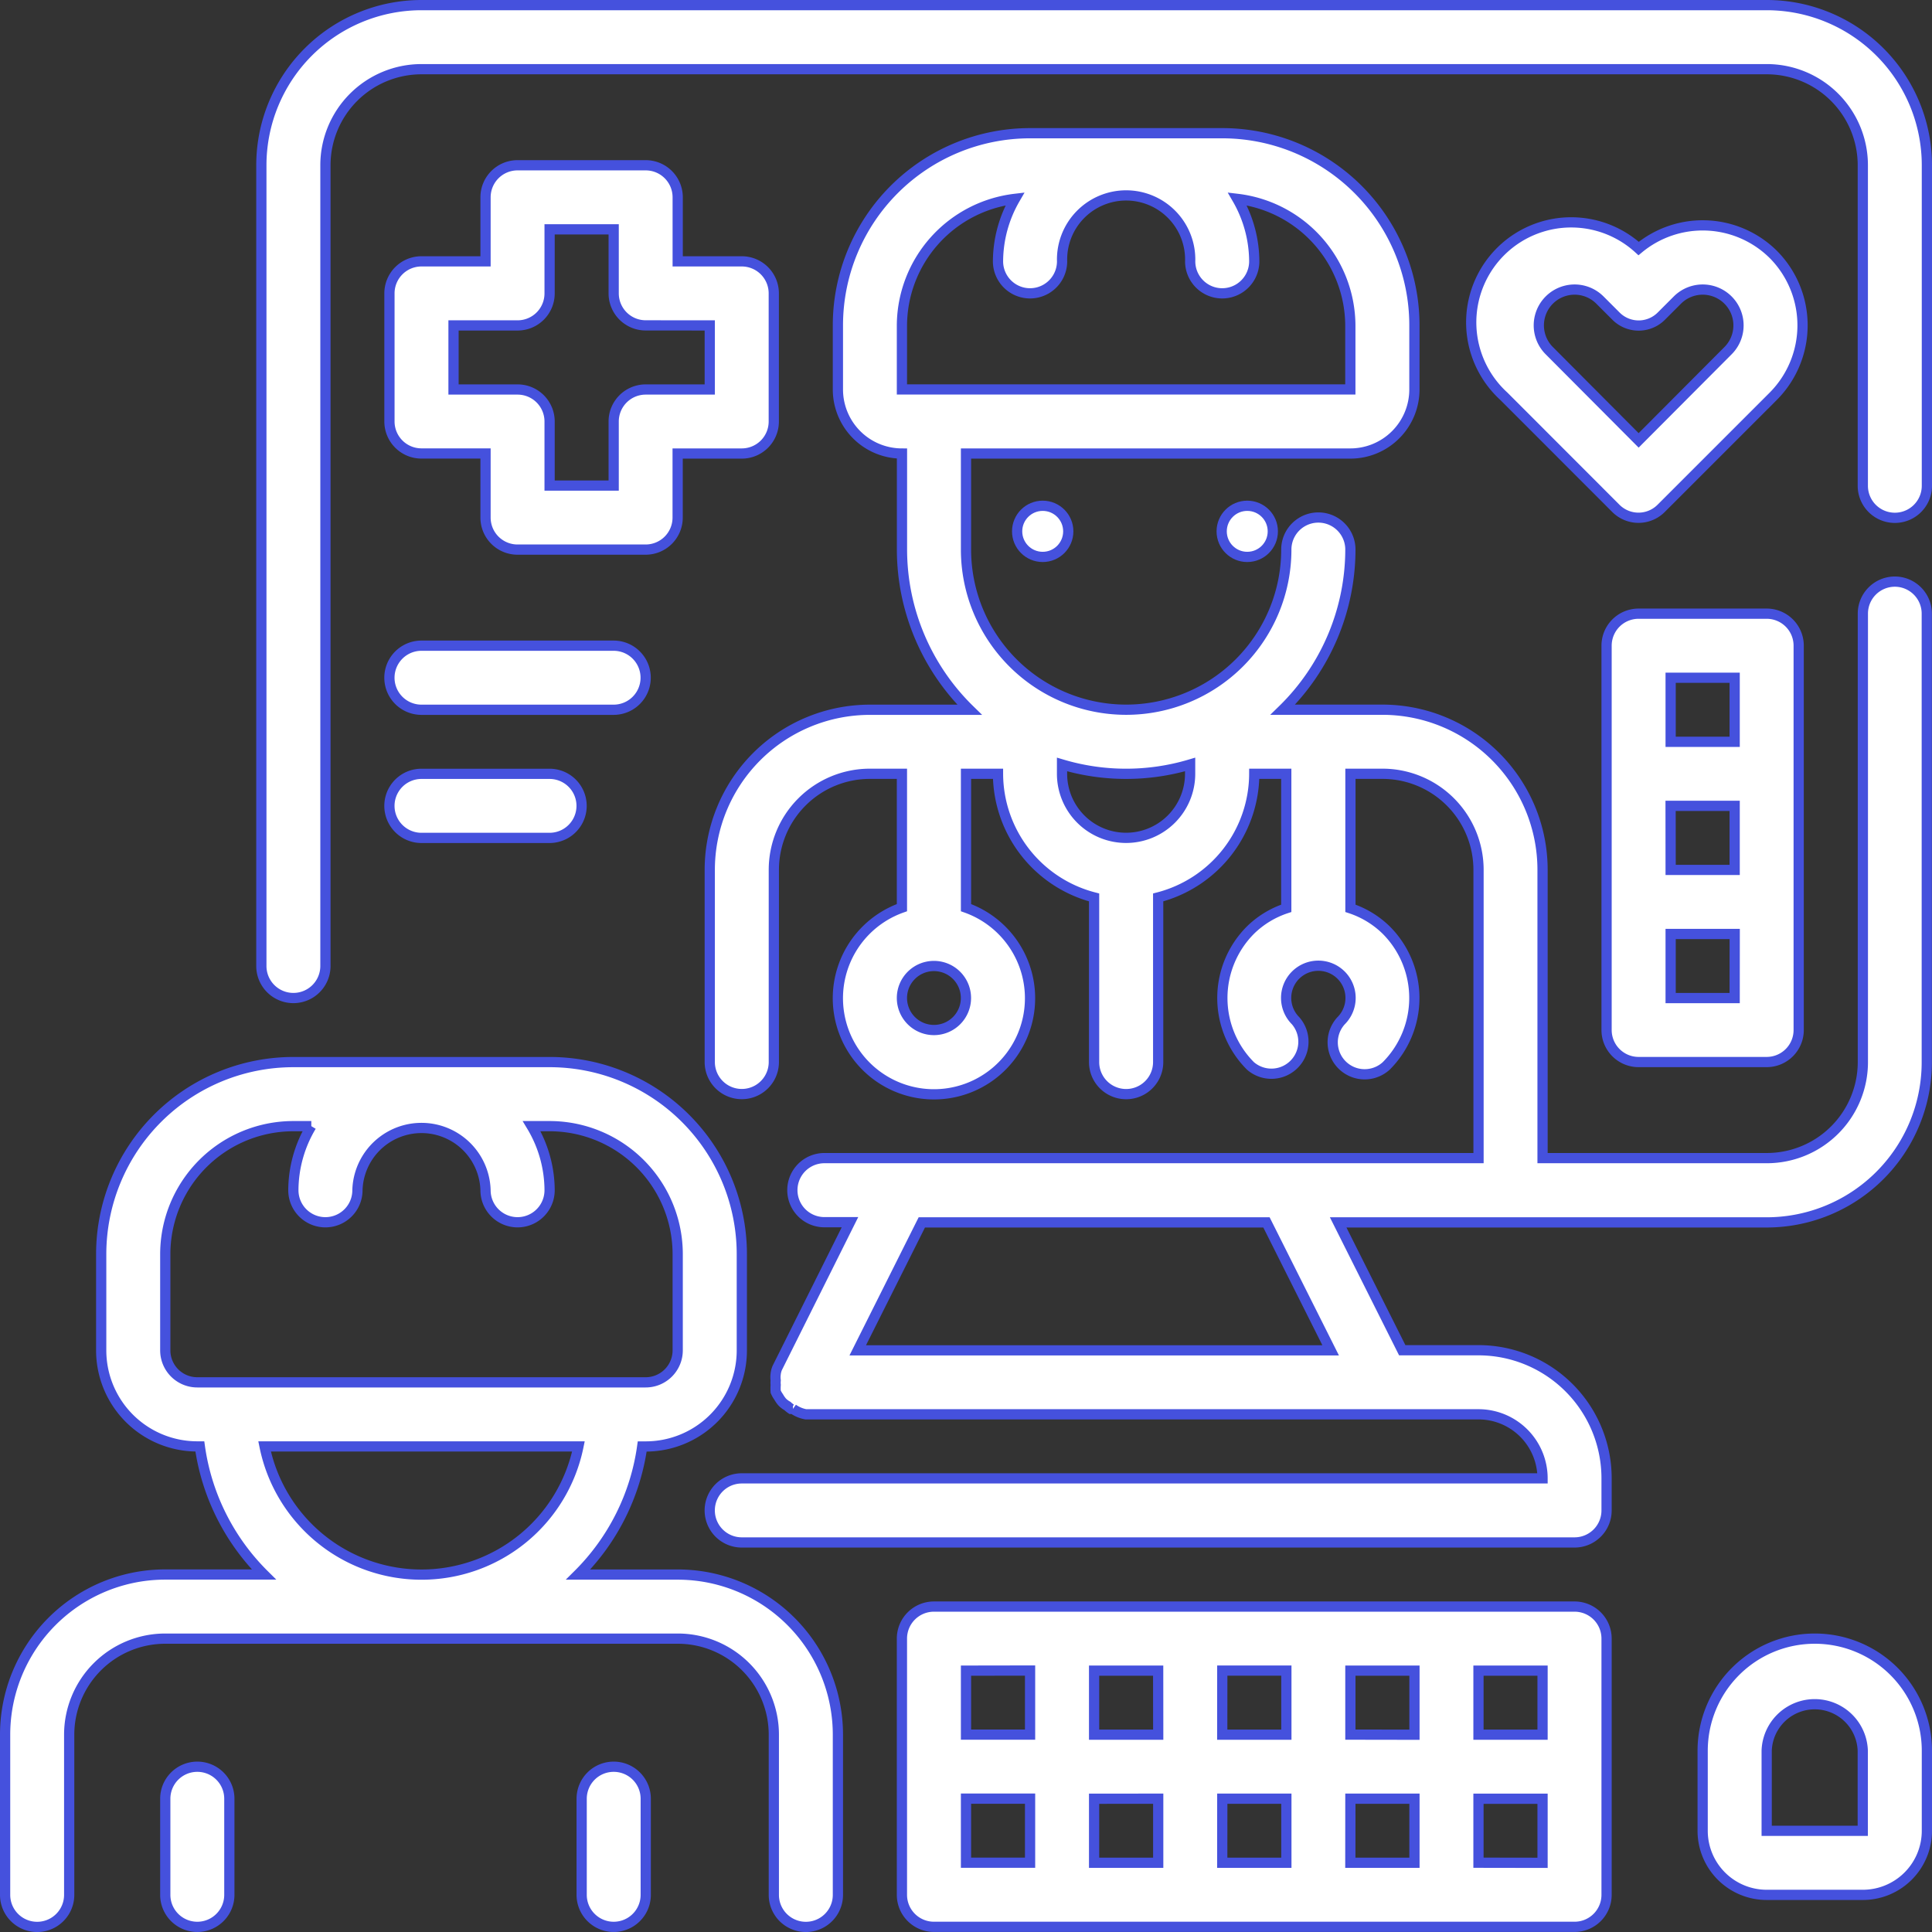
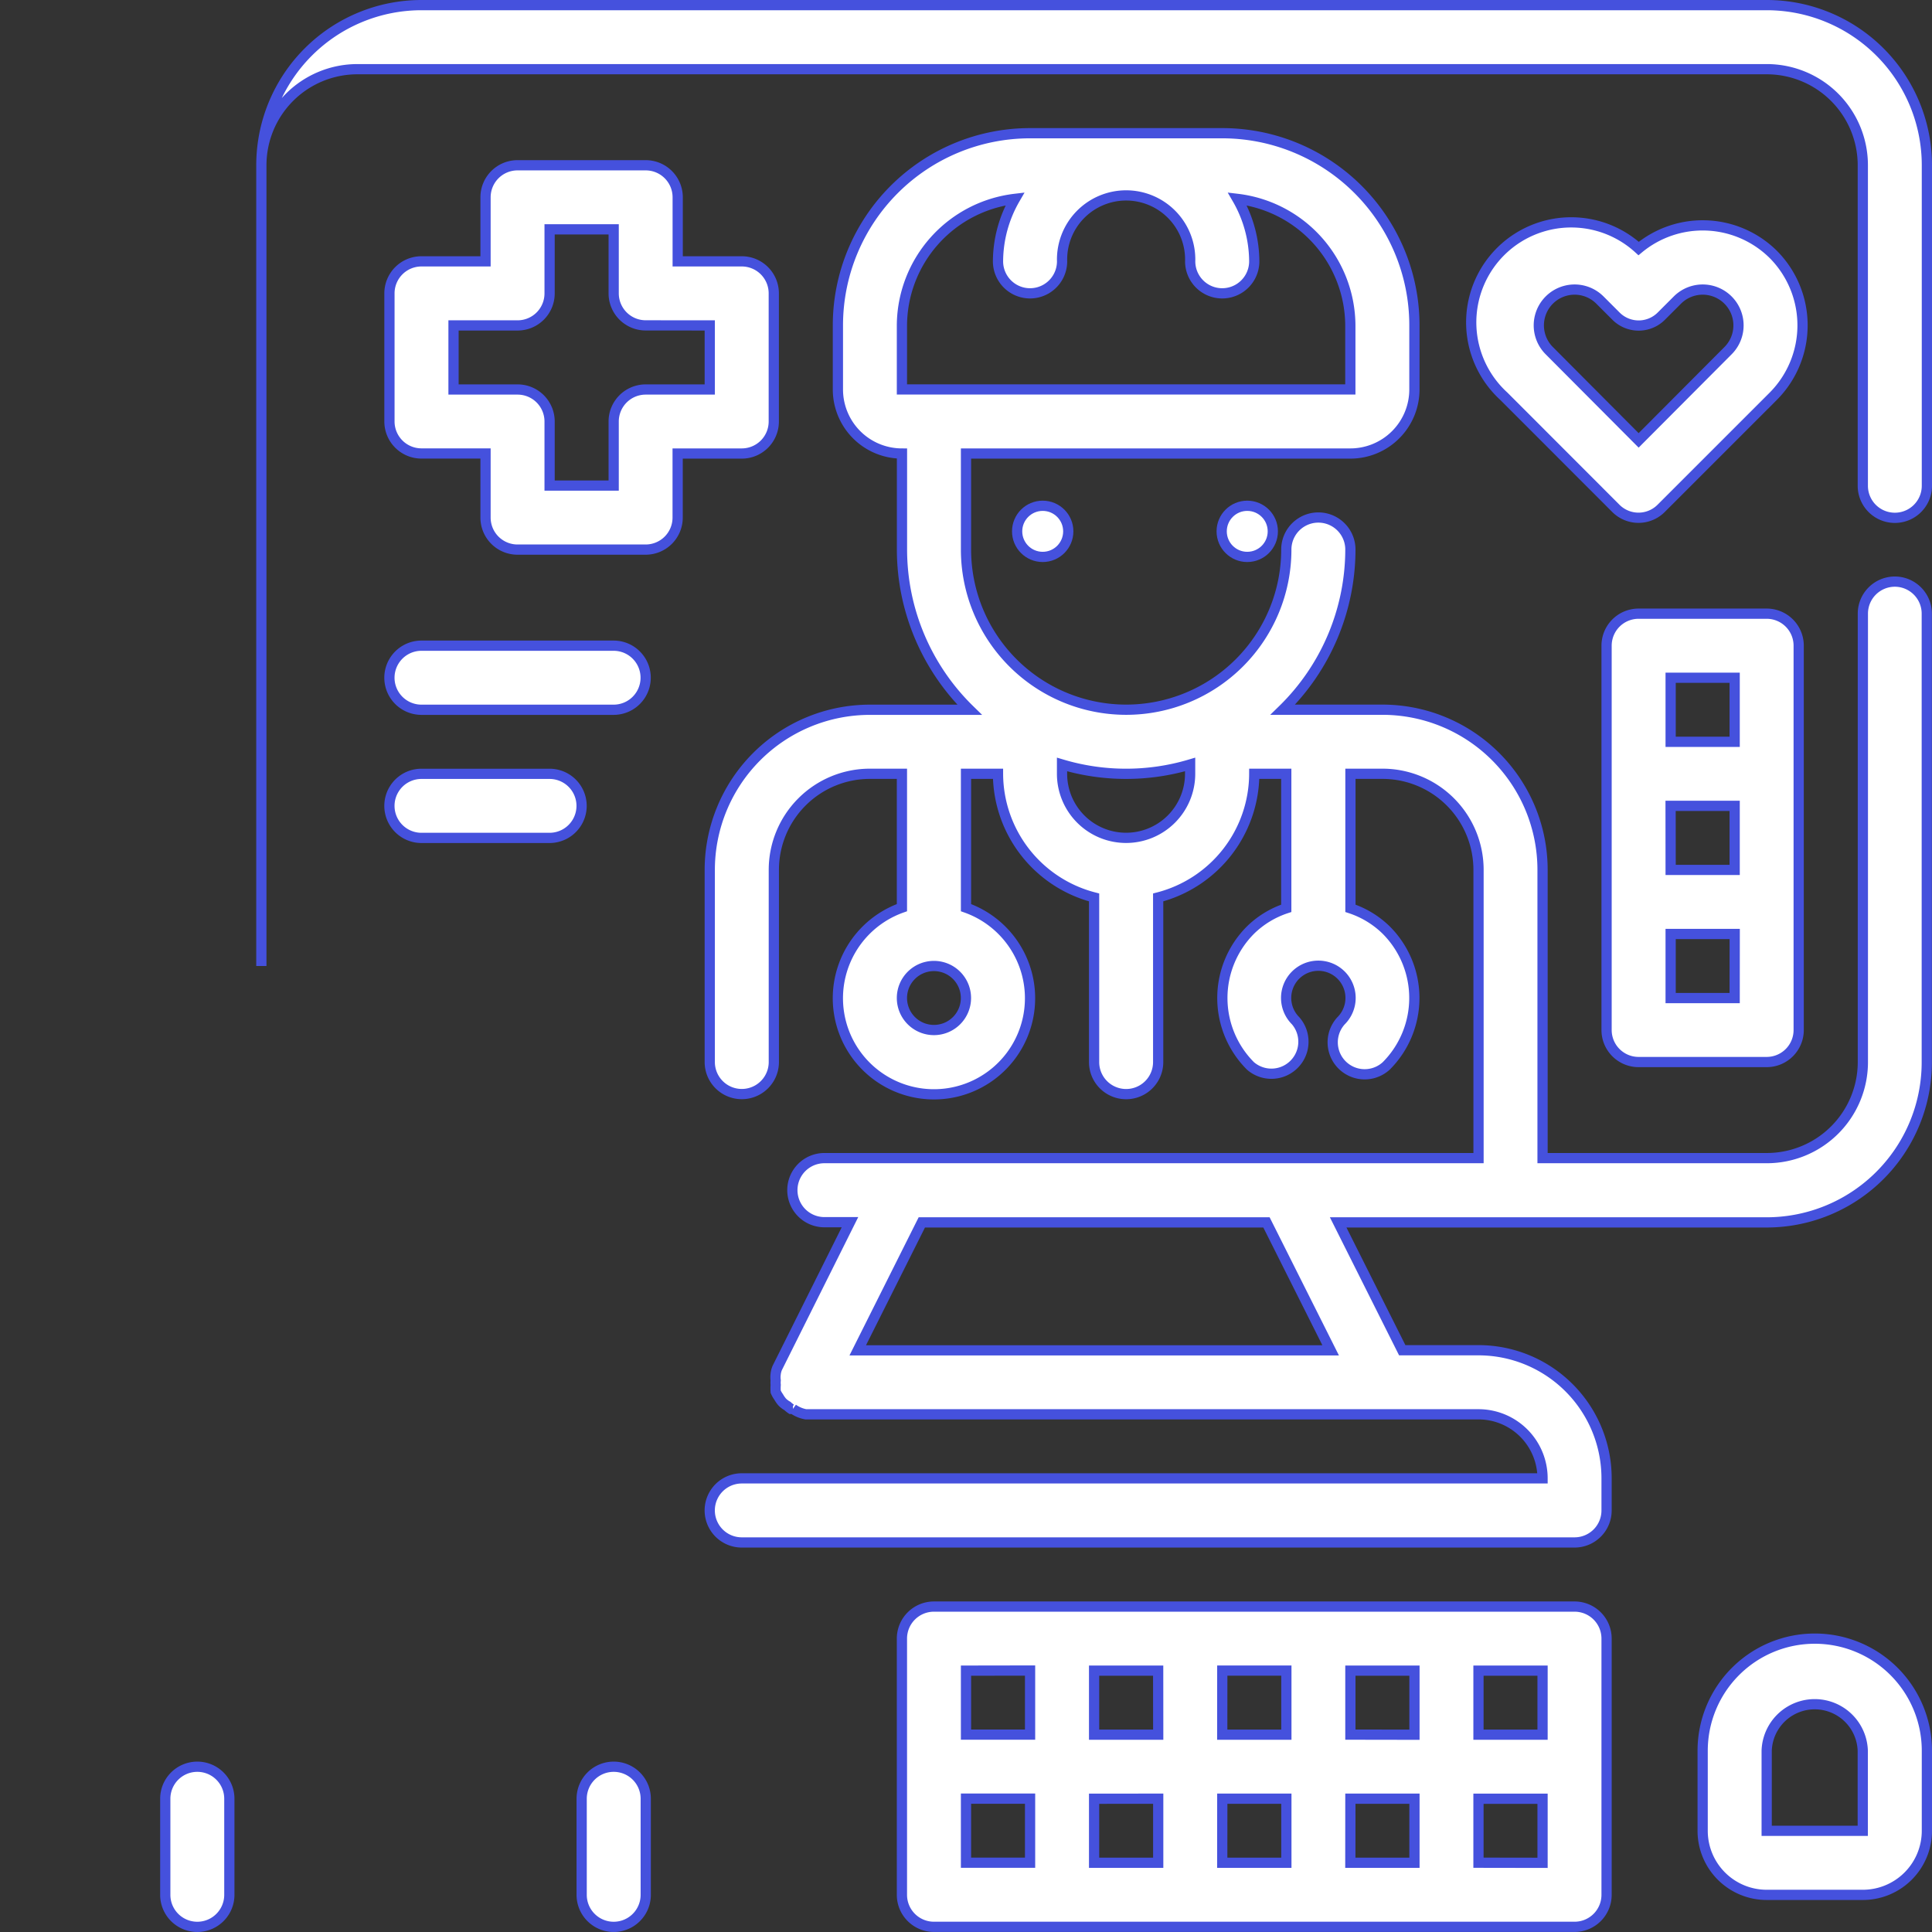
<svg xmlns="http://www.w3.org/2000/svg" width="37.782" height="37.782" viewBox="0 0 37.782 37.782">
  <rect x="0" y="0" width="37.782" height="37.782" fill="#333333" stroke="none" />
  <g id="multiway-video-solution" transform="translate(-1.9 -1.9)">
    <g id="Group_8158" data-name="Group 8158" transform="translate(2 2)">
      <circle id="Ellipse_267" data-name="Ellipse 267" cx="0.5" cy="0.5" r="0.5" transform="translate(23.791 9.791)" fill="#fff" stroke="#4551dd" stroke-width="0.2" />
      <circle id="Ellipse_268" data-name="Ellipse 268" cx="0.5" cy="0.5" r="0.5" transform="translate(19.791 9.791)" fill="#fff" stroke="#4551dd" stroke-width="0.2" />
-       <path id="Path_8367" data-name="Path 8367" d="M39.439,2H13.132A3.132,3.132,0,0,0,10,5.132V20.791a.626.626,0,1,0,1.253,0V5.132a1.879,1.879,0,0,1,1.879-1.879H39.439a1.879,1.879,0,0,1,1.879,1.879V11.4a.626.626,0,0,0,1.253,0V5.132A3.132,3.132,0,0,0,39.439,2Z" transform="translate(-4.989 -2)" fill="#fff" stroke="#4551dd" stroke-width="0.2" />
+       <path id="Path_8367" data-name="Path 8367" d="M39.439,2H13.132A3.132,3.132,0,0,0,10,5.132V20.791V5.132a1.879,1.879,0,0,1,1.879-1.879H39.439a1.879,1.879,0,0,1,1.879,1.879V11.4a.626.626,0,0,0,1.253,0V5.132A3.132,3.132,0,0,0,39.439,2Z" transform="translate(-4.989 -2)" fill="#fff" stroke="#4551dd" stroke-width="0.2" />
      <path id="Path_8368" data-name="Path 8368" d="M47.176,14.769a.626.626,0,0,0-.626.626v8.769a1.879,1.879,0,0,1-1.879,1.879H40.286V20.406a3.132,3.132,0,0,0-3.132-3.132H35.206a4.385,4.385,0,0,0,1.322-3.132.626.626,0,1,0-1.253,0,3.132,3.132,0,1,1-6.264,0V12.264h7.516a1.253,1.253,0,0,0,1.253-1.253V9.758A3.758,3.758,0,0,0,34.022,6H30.264a3.758,3.758,0,0,0-3.758,3.758v1.253a1.253,1.253,0,0,0,1.253,1.253v1.879a4.385,4.385,0,0,0,1.322,3.132H27.132A3.132,3.132,0,0,0,24,20.406v3.758a.626.626,0,0,0,1.253,0V20.406a1.879,1.879,0,0,1,1.879-1.879h.626v2.618a1.879,1.879,0,1,0,1.253,0V18.527h.626a2.505,2.505,0,0,0,1.879,2.418v3.22a.626.626,0,0,0,1.253,0v-3.22a2.505,2.505,0,0,0,1.879-2.418h.626v2.631a1.81,1.81,0,0,0-.7.426,1.879,1.879,0,0,0,0,2.656.626.626,0,0,0,.883-.883.63.63,0,1,1,.889,0,.625.625,0,0,0,.883.883,1.879,1.879,0,0,0,0-2.656,1.81,1.81,0,0,0-.7-.426V18.527h.626a1.879,1.879,0,0,1,1.879,1.879v5.637H26.242a.626.626,0,1,0,0,1.253h.5l-1.422,2.85a.42.42,0,0,0-.031.119.445.445,0,0,0,0,.125h0a.439.439,0,0,0,0,.088.97.97,0,0,0,0,.132.52.52,0,0,0,.056.1.7.7,0,0,0,.069.1.438.438,0,0,0,.106.081.545.545,0,0,0,.069.056h.038a.626.626,0,0,0,.251.106H39.033a1.253,1.253,0,0,1,1.253,1.253H24.626a.626.626,0,1,0,0,1.253H40.912a.626.626,0,0,0,.626-.626v-.626A2.505,2.505,0,0,0,39.033,29.8H37.542L36.289,27.3H44.67A3.132,3.132,0,0,0,47.8,24.165V15.4A.626.626,0,0,0,47.176,14.769ZM27.758,9.758a2.505,2.505,0,0,1,2.211-2.474,2.462,2.462,0,0,0-.332,1.221.626.626,0,1,0,1.253,0,1.253,1.253,0,1,1,2.505,0,.626.626,0,1,0,1.253,0,2.462,2.462,0,0,0-.332-1.221,2.505,2.505,0,0,1,2.211,2.474v1.253H27.758Zm.626,13.78a.626.626,0,1,1,.626-.626A.626.626,0,0,1,28.385,23.538Zm3.758-3.758a1.253,1.253,0,0,1-1.253-1.253v-.182a4.385,4.385,0,0,0,2.505,0v.182A1.253,1.253,0,0,1,32.143,19.78Zm4,10.022H26.894L28.147,27.3h6.74Z" transform="translate(-10.22 -3.495)" fill="#fff" stroke="#4551dd" stroke-width="0.2" />
      <path id="Path_8369" data-name="Path 8369" d="M19.011,7H16.505a.626.626,0,0,0-.626.626V8.879H14.626A.626.626,0,0,0,14,9.505v2.505a.626.626,0,0,0,.626.626h1.253V13.89a.626.626,0,0,0,.626.626h2.505a.626.626,0,0,0,.626-.626V12.637H20.89a.626.626,0,0,0,.626-.626V9.505a.626.626,0,0,0-.626-.626H19.637V7.626A.626.626,0,0,0,19.011,7Zm1.253,3.132v1.253H19.011a.626.626,0,0,0-.626.626v1.253H17.132V12.011a.626.626,0,0,0-.626-.626H15.253V10.132h1.253a.626.626,0,0,0,.626-.626V8.253h1.253V9.505a.626.626,0,0,0,.626.626Z" transform="translate(-6.484 -3.868)" fill="#fff" stroke="#4551dd" stroke-width="0.2" />
      <path id="Path_8370" data-name="Path 8370" d="M53.684,9.414a1.961,1.961,0,0,0-2.637-.119,1.955,1.955,0,0,0-2.637,2.888L50.6,14.375a.626.626,0,0,0,.889,0l2.192-2.192A1.967,1.967,0,0,0,53.684,9.414Zm-.889,1.879-1.748,1.754L49.3,11.293a.7.7,0,1,1,.99-.99l.313.313a.626.626,0,0,0,.889,0l.313-.313a.7.7,0,0,1,.99.99Z" transform="translate(-19.102 -4.535)" fill="#fff" stroke="#4551dd" stroke-width="0.2" />
      <path id="Path_8371" data-name="Path 8371" d="M14.626,23.253h3.758a.626.626,0,0,0,0-1.253H14.626a.626.626,0,1,0,0,1.253Z" transform="translate(-6.484 -9.473)" fill="#fff" stroke="#4551dd" stroke-width="0.2" />
      <path id="Path_8372" data-name="Path 8372" d="M14.626,27.253h2.505a.626.626,0,0,0,0-1.253H14.626a.626.626,0,1,0,0,1.253Z" transform="translate(-6.484 -10.967)" fill="#fff" stroke="#4551dd" stroke-width="0.2" />
      <path id="Path_8373" data-name="Path 8373" d="M52.626,21a.626.626,0,0,0-.626.626v7.516a.626.626,0,0,0,.626.626h2.505a.626.626,0,0,0,.626-.626V21.626A.626.626,0,0,0,55.132,21Zm.626,3.758h1.253v1.253H53.253Zm1.253-2.505v1.253H53.253V22.253Zm0,6.264H53.253V27.264h1.253Z" transform="translate(-20.682 -9.099)" fill="#fff" stroke="#4551dd" stroke-width="0.2" />
-       <path id="Path_8374" data-name="Path 8374" d="M15.154,45.022H13.206a4.385,4.385,0,0,0,1.253-2.505h.069a1.879,1.879,0,0,0,1.879-1.879V38.758A3.758,3.758,0,0,0,12.648,35H7.637a3.758,3.758,0,0,0-3.758,3.758v1.879a1.879,1.879,0,0,0,1.879,1.879h.05a4.385,4.385,0,0,0,1.253,2.505H5.132A3.132,3.132,0,0,0,2,48.154v3.132a.626.626,0,0,0,1.253,0V48.154a1.879,1.879,0,0,1,1.879-1.879H15.154a1.879,1.879,0,0,1,1.879,1.879v3.132a.626.626,0,0,0,1.253,0V48.154A3.132,3.132,0,0,0,15.154,45.022ZM5.132,40.637V38.758a2.505,2.505,0,0,1,2.505-2.505h.351a2.449,2.449,0,0,0-.351,1.253.626.626,0,1,0,1.253,0,1.253,1.253,0,0,1,2.505,0,.626.626,0,1,0,1.253,0,2.449,2.449,0,0,0-.351-1.253h.351a2.505,2.505,0,0,1,2.505,2.505v1.879a.626.626,0,0,1-.626.626H5.758A.626.626,0,0,1,5.132,40.637Zm1.942,1.879h6.138a3.132,3.132,0,0,1-6.138,0Z" transform="translate(-2 -14.33)" fill="#fff" stroke="#4551dd" stroke-width="0.2" />
      <path id="Path_8375" data-name="Path 8375" d="M7.626,57A.626.626,0,0,0,7,57.626v1.879a.626.626,0,0,0,1.253,0V57.626A.626.626,0,0,0,7.626,57Z" transform="translate(-3.868 -22.55)" fill="#fff" stroke="#4551dd" stroke-width="0.2" />
      <path id="Path_8376" data-name="Path 8376" d="M20.626,57a.626.626,0,0,0-.626.626v1.879a.626.626,0,0,0,1.253,0V57.626A.626.626,0,0,0,20.626,57Z" transform="translate(-8.725 -22.55)" fill="#fff" stroke="#4551dd" stroke-width="0.2" />
      <path id="Path_8377" data-name="Path 8377" d="M43.154,52H30.626a.626.626,0,0,0-.626.626v5.011a.626.626,0,0,0,.626.626H43.154a.626.626,0,0,0,.626-.626V52.626A.626.626,0,0,0,43.154,52Zm-.626,2.505H41.275V53.253h1.253Zm-7.516,0H33.758V53.253h1.253Zm1.253-1.253h1.253v1.253H36.264Zm-1.253,2.505v1.253H33.758V55.758Zm1.253,0h1.253v1.253H36.264Zm2.505,0h1.253v1.253H38.769Zm0-1.253V53.253h1.253v1.253Zm-6.264-1.253v1.253H31.253V53.253Zm-1.253,2.505h1.253v1.253H31.253Zm10.022,1.253V55.758h1.253v1.253Z" transform="translate(-12.462 -20.682)" fill="#fff" stroke="#4551dd" stroke-width="0.2" />
      <path id="Path_8378" data-name="Path 8378" d="M57.192,53A2.192,2.192,0,0,0,55,55.192v1.566a1.253,1.253,0,0,0,1.253,1.253h1.879a1.253,1.253,0,0,0,1.253-1.253V55.192A2.192,2.192,0,0,0,57.192,53Zm-.94,3.758V55.192a.94.94,0,0,1,1.879,0v1.566Z" transform="translate(-21.803 -21.055)" fill="#fff" stroke="#4551dd" stroke-width="0.2" />
    </g>
  </g>
</svg>